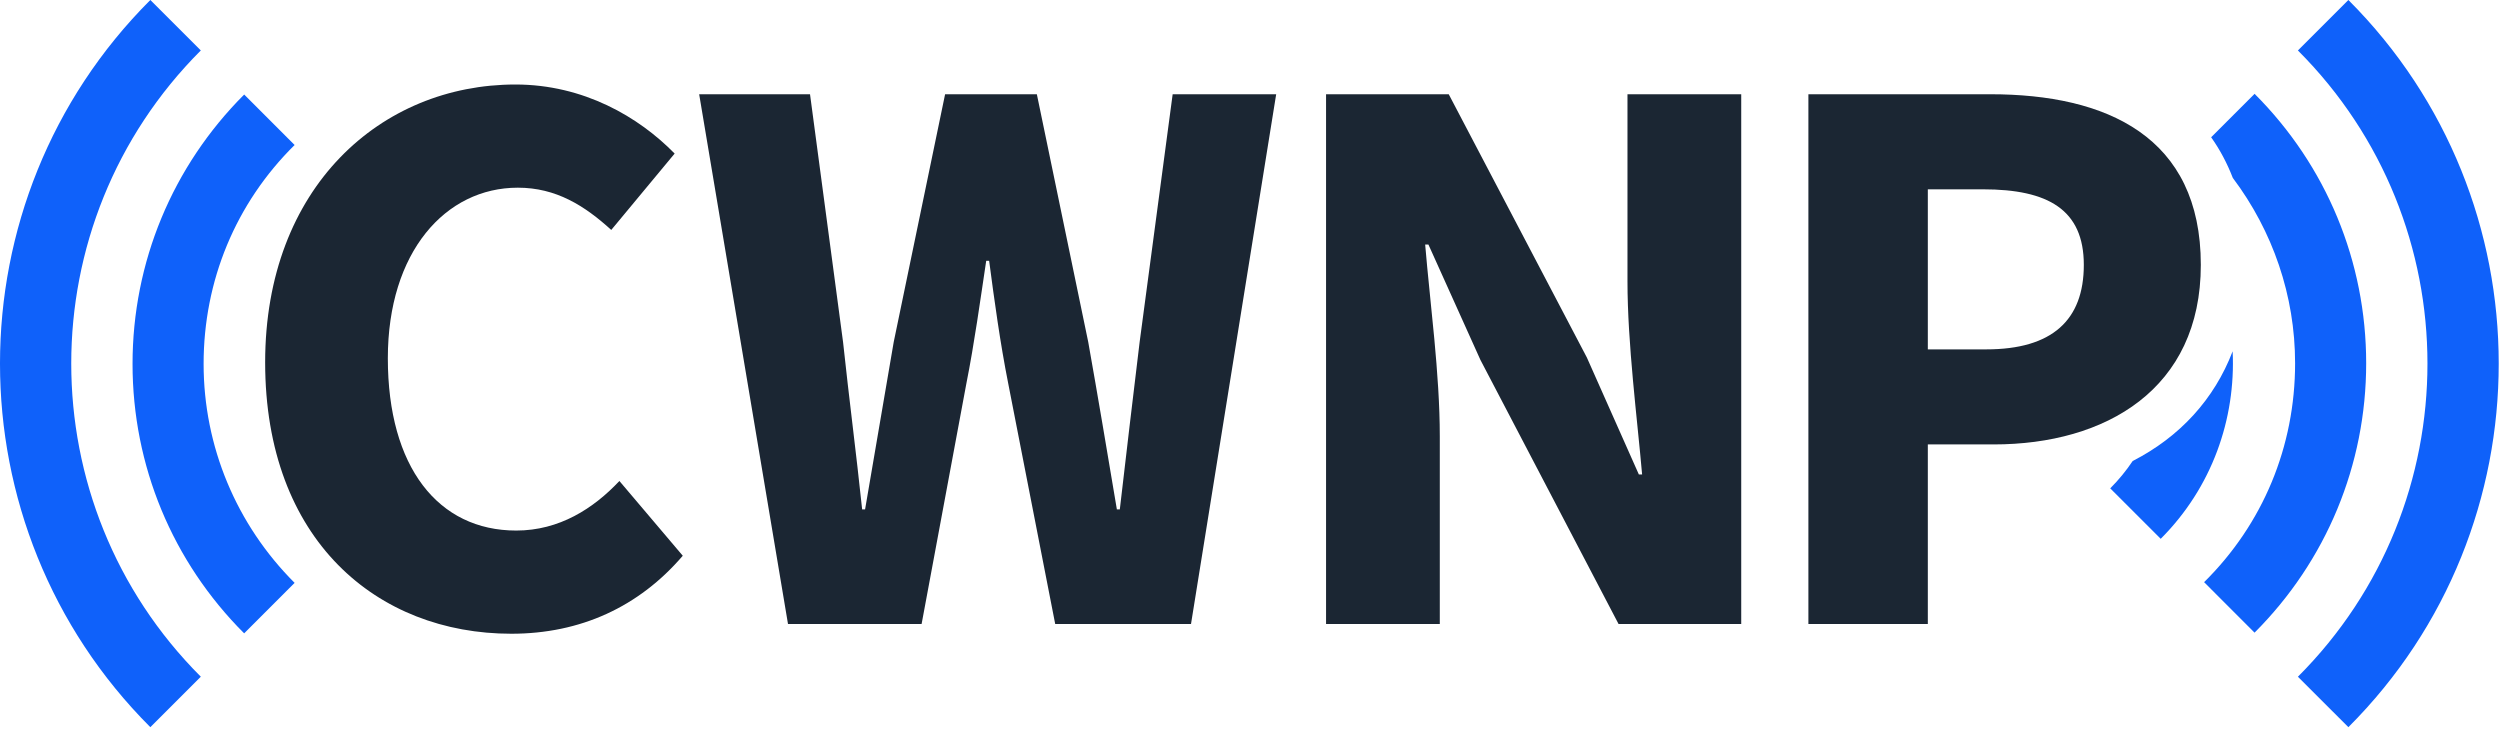
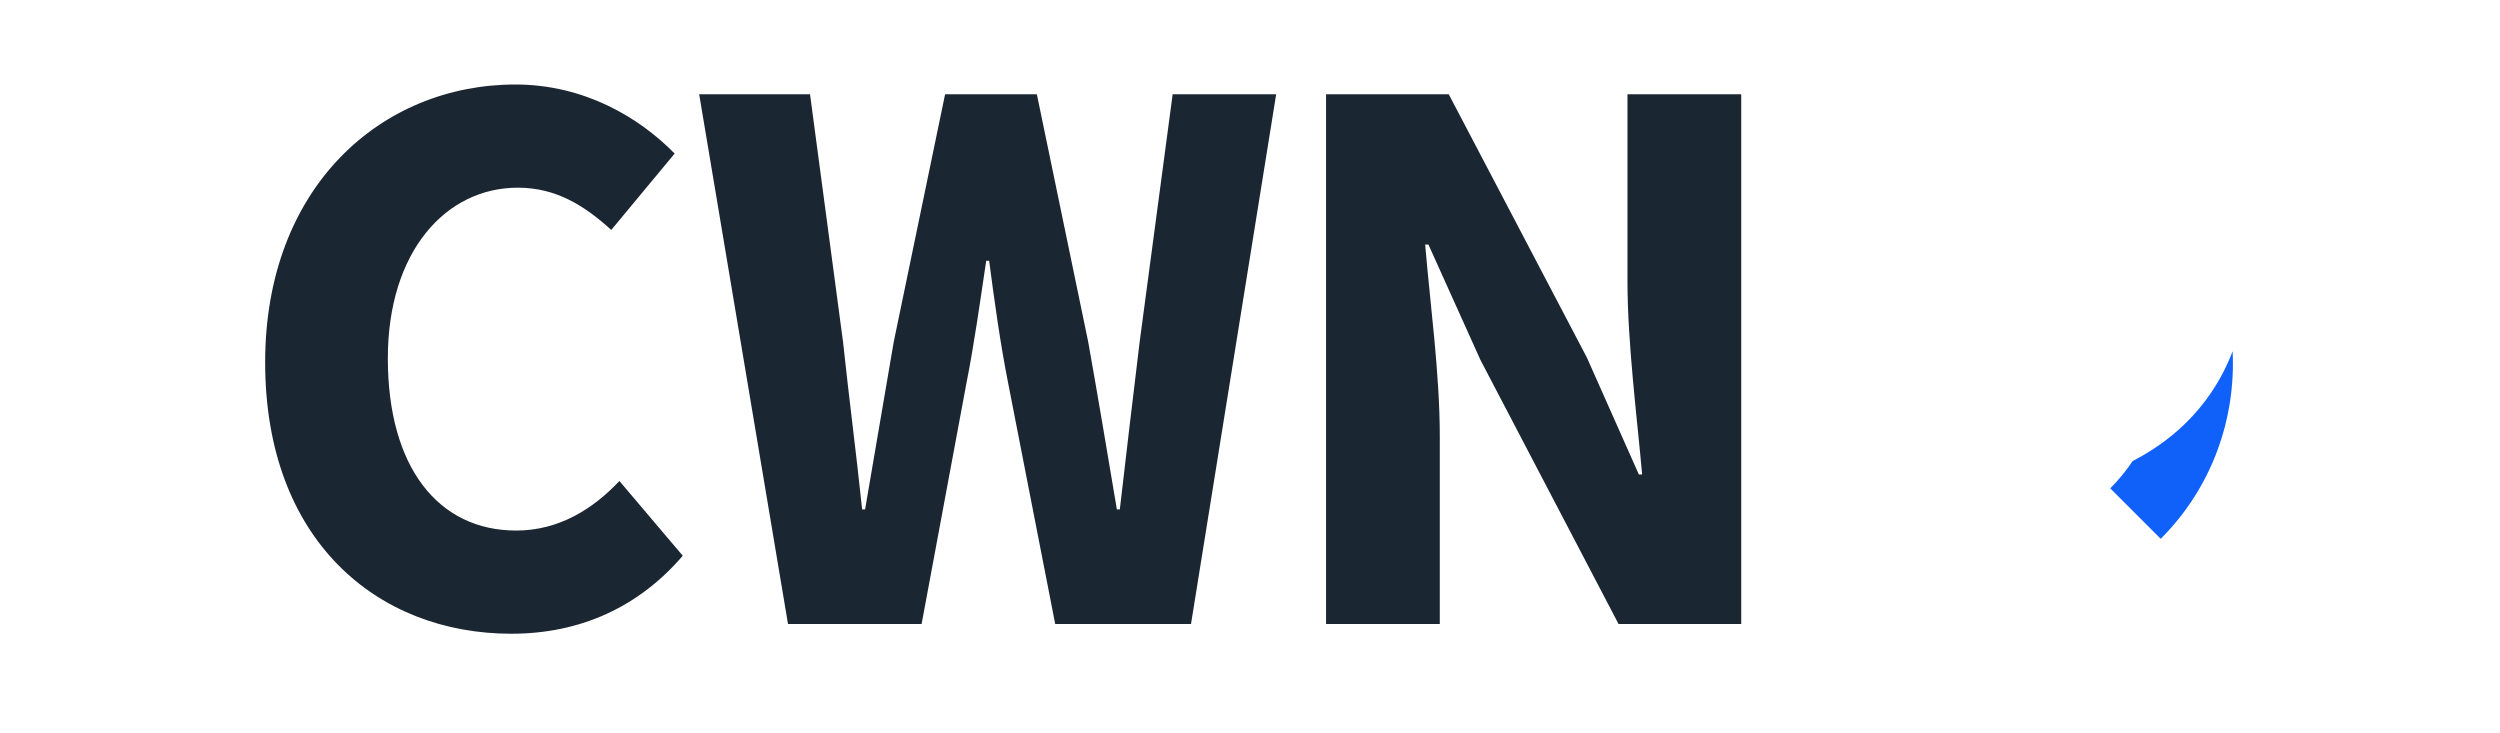
<svg xmlns="http://www.w3.org/2000/svg" width="232px" height="68px" viewBox="0 0 232 68" version="1.1">
  <title>CWNP icon</title>
  <g id="Page-1" stroke="none" stroke-width="1" fill="none" fill-rule="evenodd">
    <g id="CWNP-icon" transform="translate(0, -0)">
      <path d="M24.606,33.628 C24.606,17.342 35.389,7.842 47.829,7.842 C54.163,7.842 59.289,10.858 62.607,14.251 L56.725,21.338 C54.238,19.076 51.599,17.417 48.055,17.417 C41.344,17.417 35.991,23.374 35.991,33.251 C35.991,43.354 40.666,49.235 47.904,49.235 C51.9,49.235 55.067,47.2 57.48,44.636 L63.361,51.573 C59.289,56.323 53.861,58.811 47.452,58.811 C35.011,58.811 24.606,50.14 24.606,33.628" id="Fill-4" fill="#1B2633" />
      <path d="M64.883,8.747 L75.17,8.747 L78.236,31.743 C78.78,36.87 79.462,42.073 80.007,47.275 L80.279,47.275 C81.165,42.073 82.05,36.87 82.936,31.743 L87.705,8.747 L96.22,8.747 L100.989,31.743 C101.875,36.719 102.76,41.997 103.646,47.275 L103.919,47.275 C104.532,41.997 105.145,36.795 105.758,31.743 L108.823,8.747 L118.429,8.747 L110.526,57.906 L97.923,57.906 L93.563,35.588 C92.814,31.818 92.269,27.823 91.793,24.203 L91.52,24.203 C90.975,27.823 90.43,31.818 89.68,35.588 L85.525,57.906 L73.126,57.906 L64.883,8.747 Z" id="Fill-6" fill="#1B2633" />
      <path d="M123.058,8.747 L134.443,8.747 L147.26,33.176 L152.086,44.033 L152.388,44.033 C151.935,38.831 151.03,31.894 151.03,26.088 L151.03,8.747 L161.586,8.747 L161.586,57.906 L150.201,57.906 L137.384,33.402 L132.558,22.695 L132.256,22.695 C132.709,28.124 133.613,34.683 133.613,40.489 L133.613,57.906 L123.058,57.906 L123.058,8.747 Z" id="Fill-8" fill="#1B2633" />
-       <path d="M184.331,32.422 C190.438,32.422 193.378,29.707 193.378,24.581 C193.378,19.453 190.061,17.569 184.029,17.569 L178.902,17.569 L178.902,32.422 L184.331,32.422 Z M167.819,8.746 L184.708,8.746 C195.489,8.746 204.236,12.668 204.236,24.581 C204.236,36.117 195.414,41.243 185.008,41.243 L178.902,41.243 L178.902,57.907 L167.819,57.907 L167.819,8.746 Z" id="Fill-17" fill="#1B2633" />
-       <path d="M18.636,4.681 C2.604,20.712 2.604,46.768 18.636,62.798 L13.951,67.482 C-4.651,48.88 -4.651,18.601 13.951,0 L18.636,4.681 Z M22.66,8.772 C15.998,15.434 12.3,24.341 12.3,33.773 C12.3,43.206 15.993,52.113 22.657,58.775 L27.34,54.09 C21.931,48.682 18.895,41.426 18.895,33.773 C18.895,26.057 21.864,18.865 27.34,13.456 L22.66,8.772 Z" id="left-signal" fill="#0F61FA" />
      <g id="right-signal" transform="translate(195.829, 0)" fill="#0F61FA">
-         <path d="M13.396,8.707 L9.365,12.738 C10.181,13.885 10.847,15.147 11.376,16.51 C15.089,21.45 17.156,27.437 17.156,33.708 C17.156,41.425 14.188,48.617 8.712,54.025 L13.393,58.71 C20.055,52.047 23.752,43.141 23.752,33.708 C23.752,24.275 20.059,15.369 13.396,8.707" id="Fill-10" />
        <path d="M11.36,32.6 C9.653,37.057 6.456,40.541 2.084,42.781 C1.481,43.683 0.786,44.533 0,45.319 L4.685,50.001 C9.451,45.235 11.659,38.868 11.36,32.6" id="Fill-12" />
-         <path d="M22.101,0 L17.417,4.684 C33.447,20.714 33.447,46.77 17.417,62.801 L22.101,67.482 C40.703,48.881 40.703,18.602 22.101,0" id="Fill-14" />
      </g>
    </g>
  </g>
</svg>